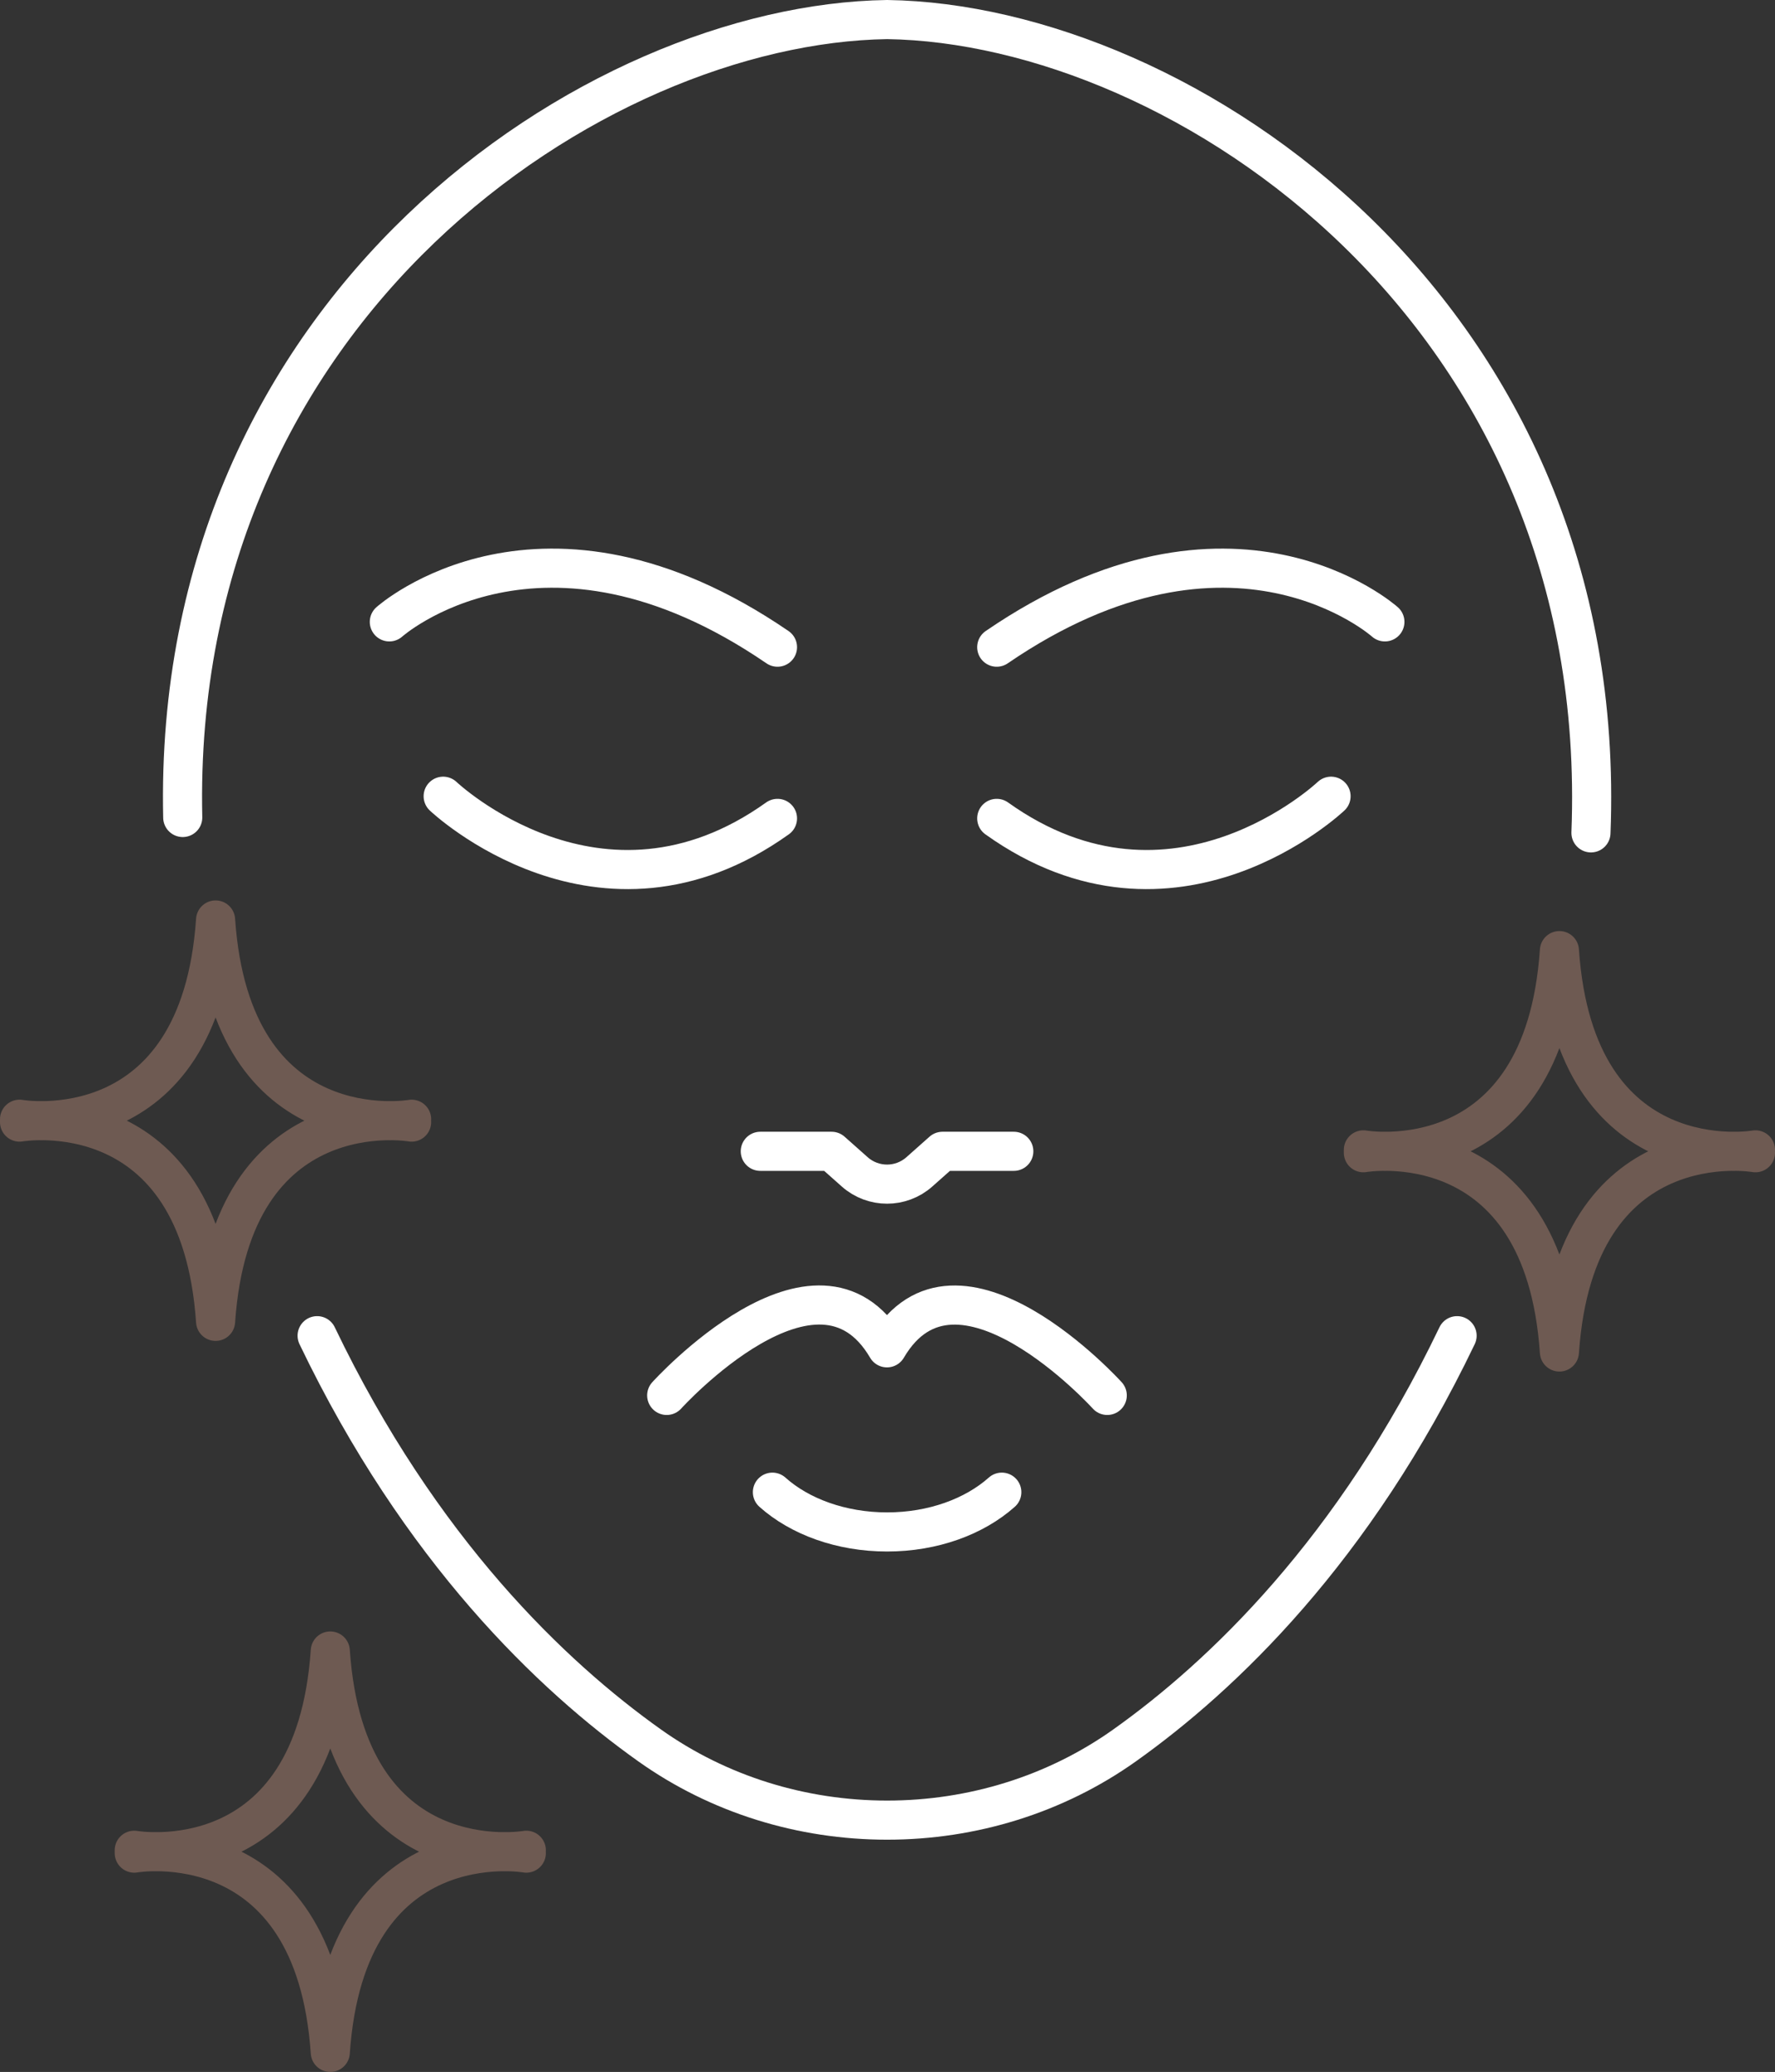
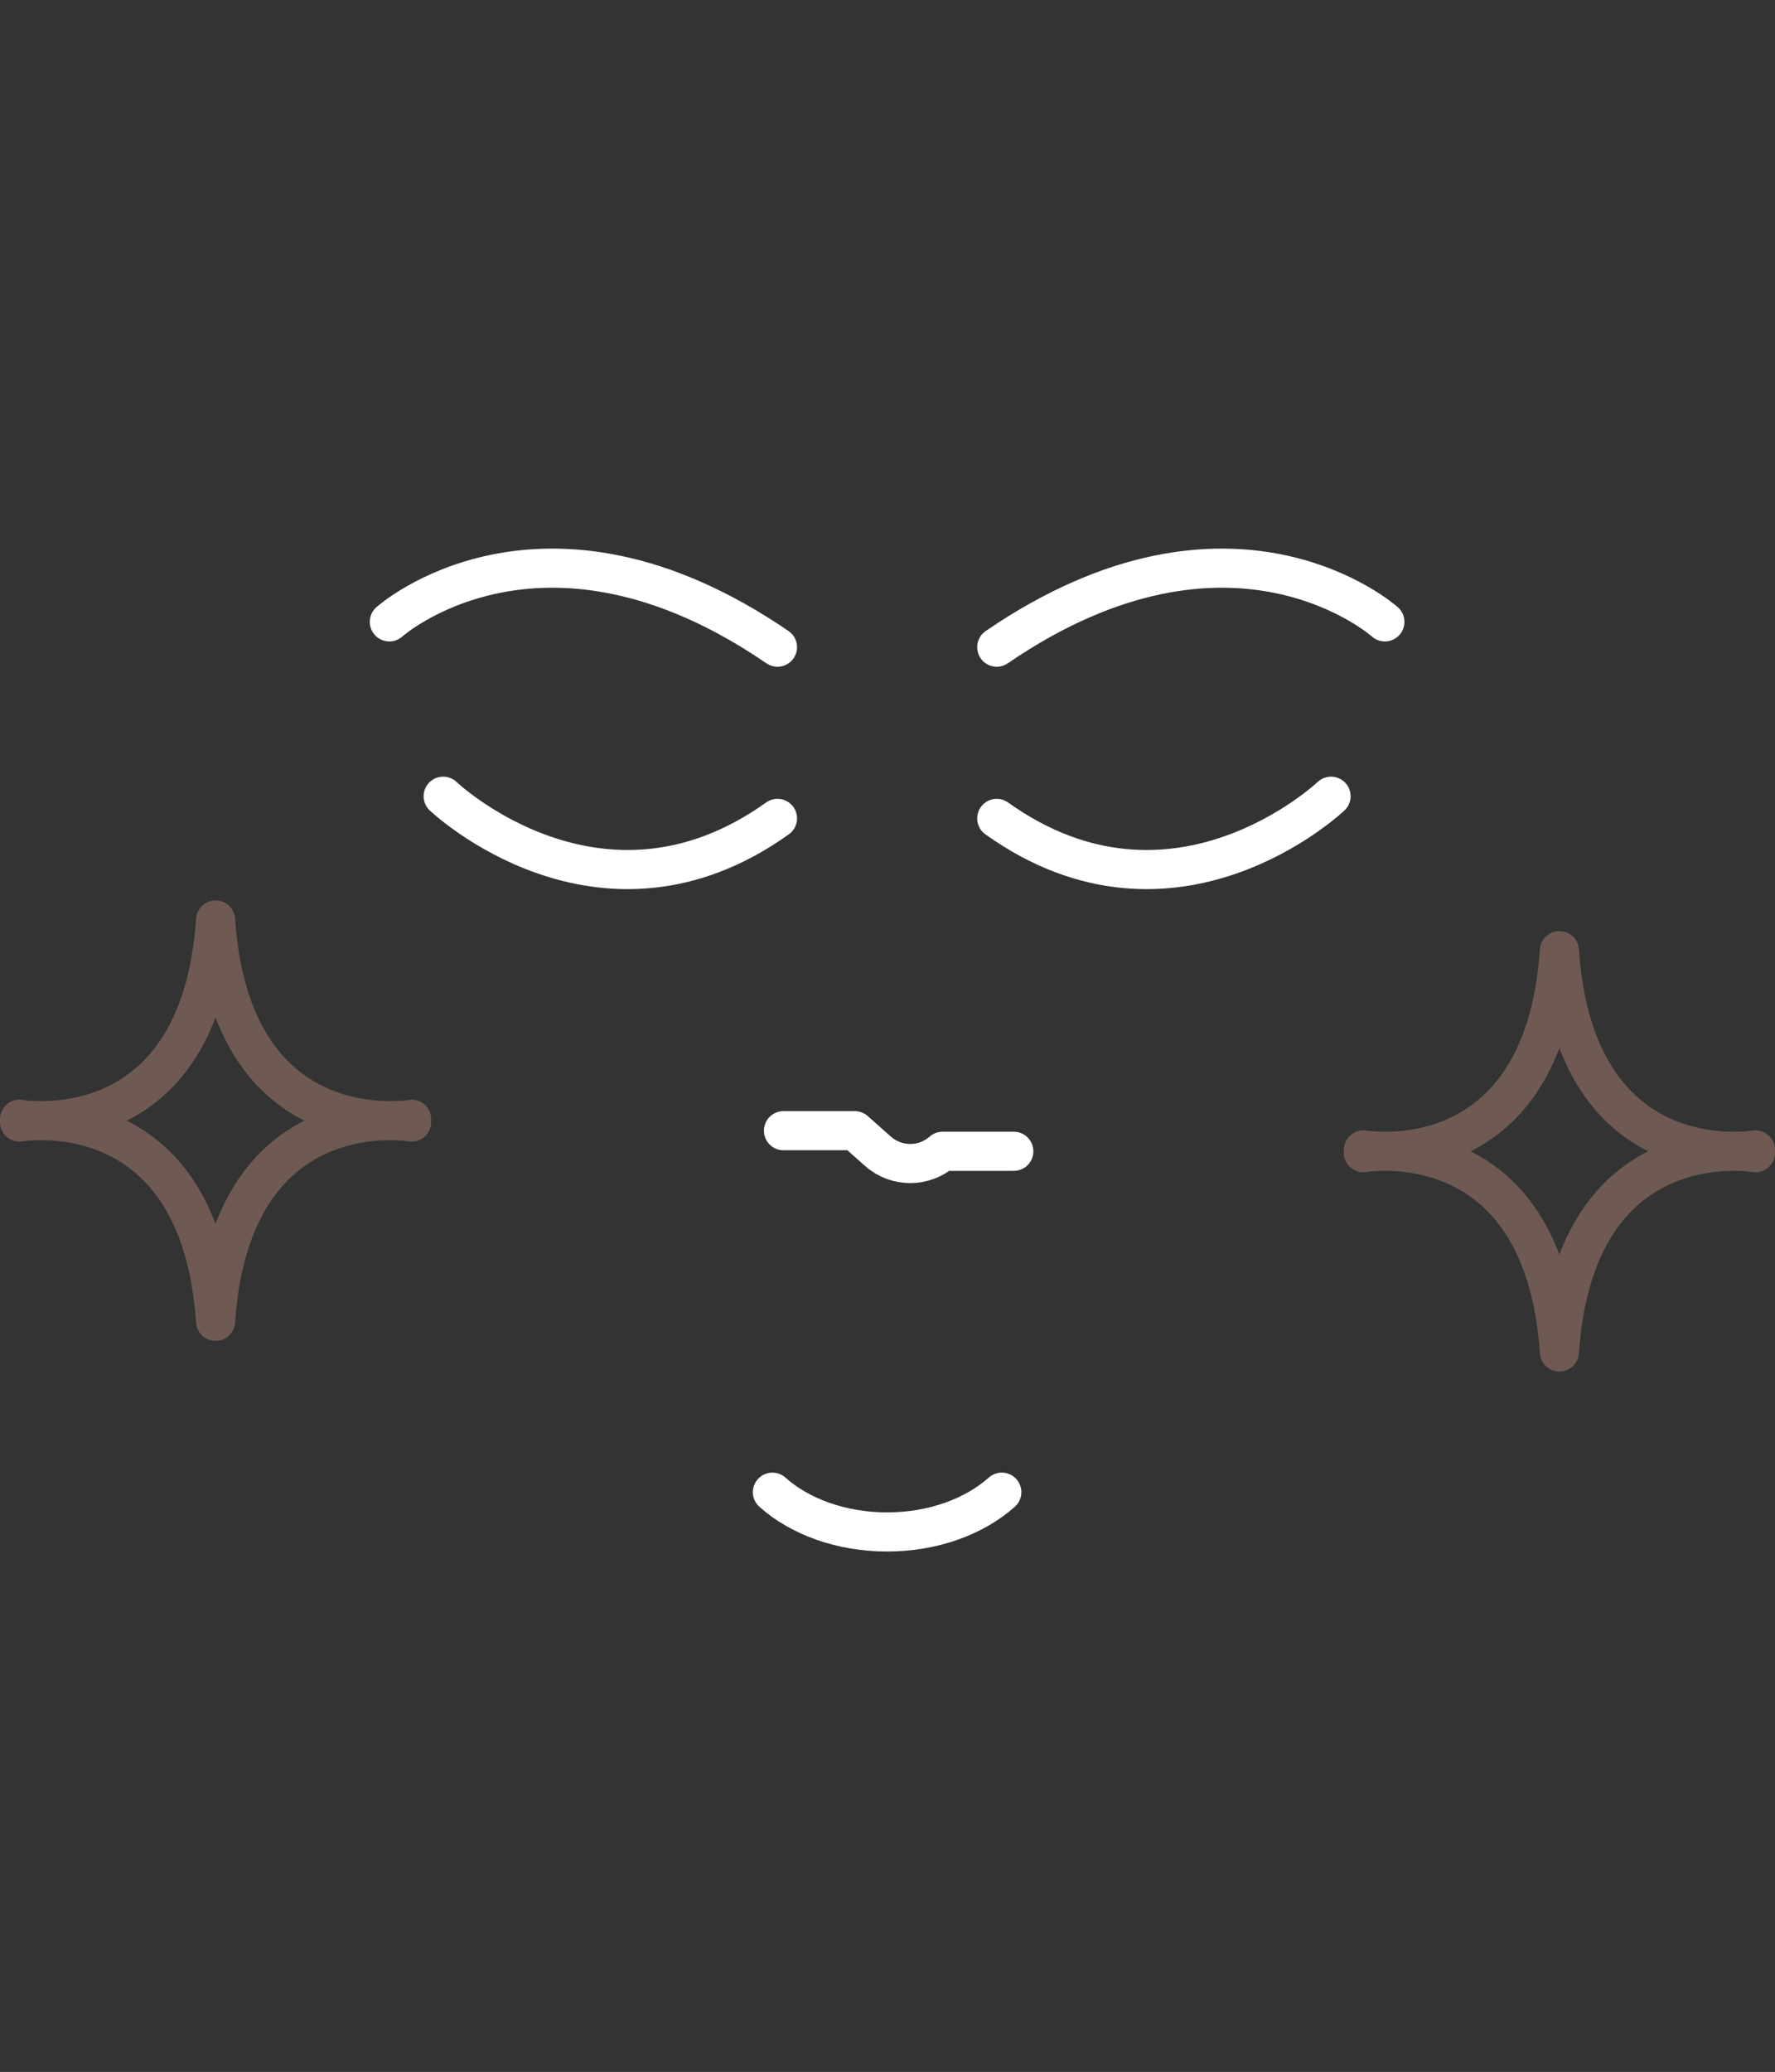
<svg xmlns="http://www.w3.org/2000/svg" id="Layer_2" data-name="Layer 2" viewBox="0 0 136.18 158.89">
  <rect x="0" y="0" width="136.18" height="158.89" fill="#333333" stroke="none" />
  <defs>
    <style>
      .cls-1 {
        stroke: #6e5a52;
      }

      .cls-1, .cls-2 {
        fill: none;
        stroke-linecap: round;
        stroke-linejoin: round;
        stroke-width: 3px;
      }

      .cls-2 {
        stroke: #fff;
      }
    </style>
  </defs>
  <g id="Icon">
-     <path class="cls-2" d="M14.02,62.69C13.15,23.5,45.63,1.83,68.06,1.5c22.65.33,55.56,22.43,54,62.37" />
-     <path class="cls-2" d="M111.79,102.43c-7.91,16.49-18.05,26.12-25.51,31.42-5.29,3.76-11.68,5.73-18.22,5.73h0c-6.54,0-12.93-1.97-18.22-5.73-7.46-5.3-17.6-14.93-25.51-31.42" />
    <g>
      <g>
        <path class="cls-2" d="M29.87,47.69s11.67-10.45,29.78,1.94" />
        <path class="cls-2" d="M34,61.06s12.03,11.43,25.65,1.7" />
      </g>
      <g>
        <path class="cls-2" d="M106.25,47.69s-11.67-10.45-29.78,1.94" />
        <path class="cls-2" d="M102.12,61.06s-12.03,11.43-25.65,1.7" />
      </g>
    </g>
-     <path class="cls-2" d="M77.78,88.29h-5.47l-1.78,1.58c-1.41,1.25-3.54,1.25-4.95,0l-1.78-1.58h-5.47" />
-     <path class="cls-2" d="M84.95,107.01s-11.55-12.76-16.9-3.65c-5.35-9.12-16.9,3.65-16.9,3.65" />
+     <path class="cls-2" d="M77.78,88.29h-5.47c-1.41,1.25-3.54,1.25-4.95,0l-1.78-1.58h-5.47" />
    <path class="cls-2" d="M59.26,114.43c2.09,1.87,5.27,3.05,8.8,3.05s6.7-1.18,8.8-3.05" />
    <path class="cls-1" d="M134.68,88.4s-13.83-2.43-15.04,15.28c-1.21-17.71-15.04-15.28-15.04-15.28v-.22s13.83,2.43,15.04-15.28c1.21,17.71,15.04,15.28,15.04,15.28" />
-     <path class="cls-1" d="M40.38,142.11s-13.83-2.43-15.04,15.28c-1.21-17.71-15.04-15.28-15.04-15.28v-.22s13.83,2.43,15.04-15.28c1.21,17.71,15.04,15.28,15.04,15.28" />
    <path class="cls-1" d="M31.58,86.05s-13.83-2.43-15.04,15.28c-1.21-17.71-15.04-15.28-15.04-15.28v-.22s13.83,2.43,15.04-15.28c1.21,17.71,15.04,15.28,15.04,15.28" />
  </g>
</svg>